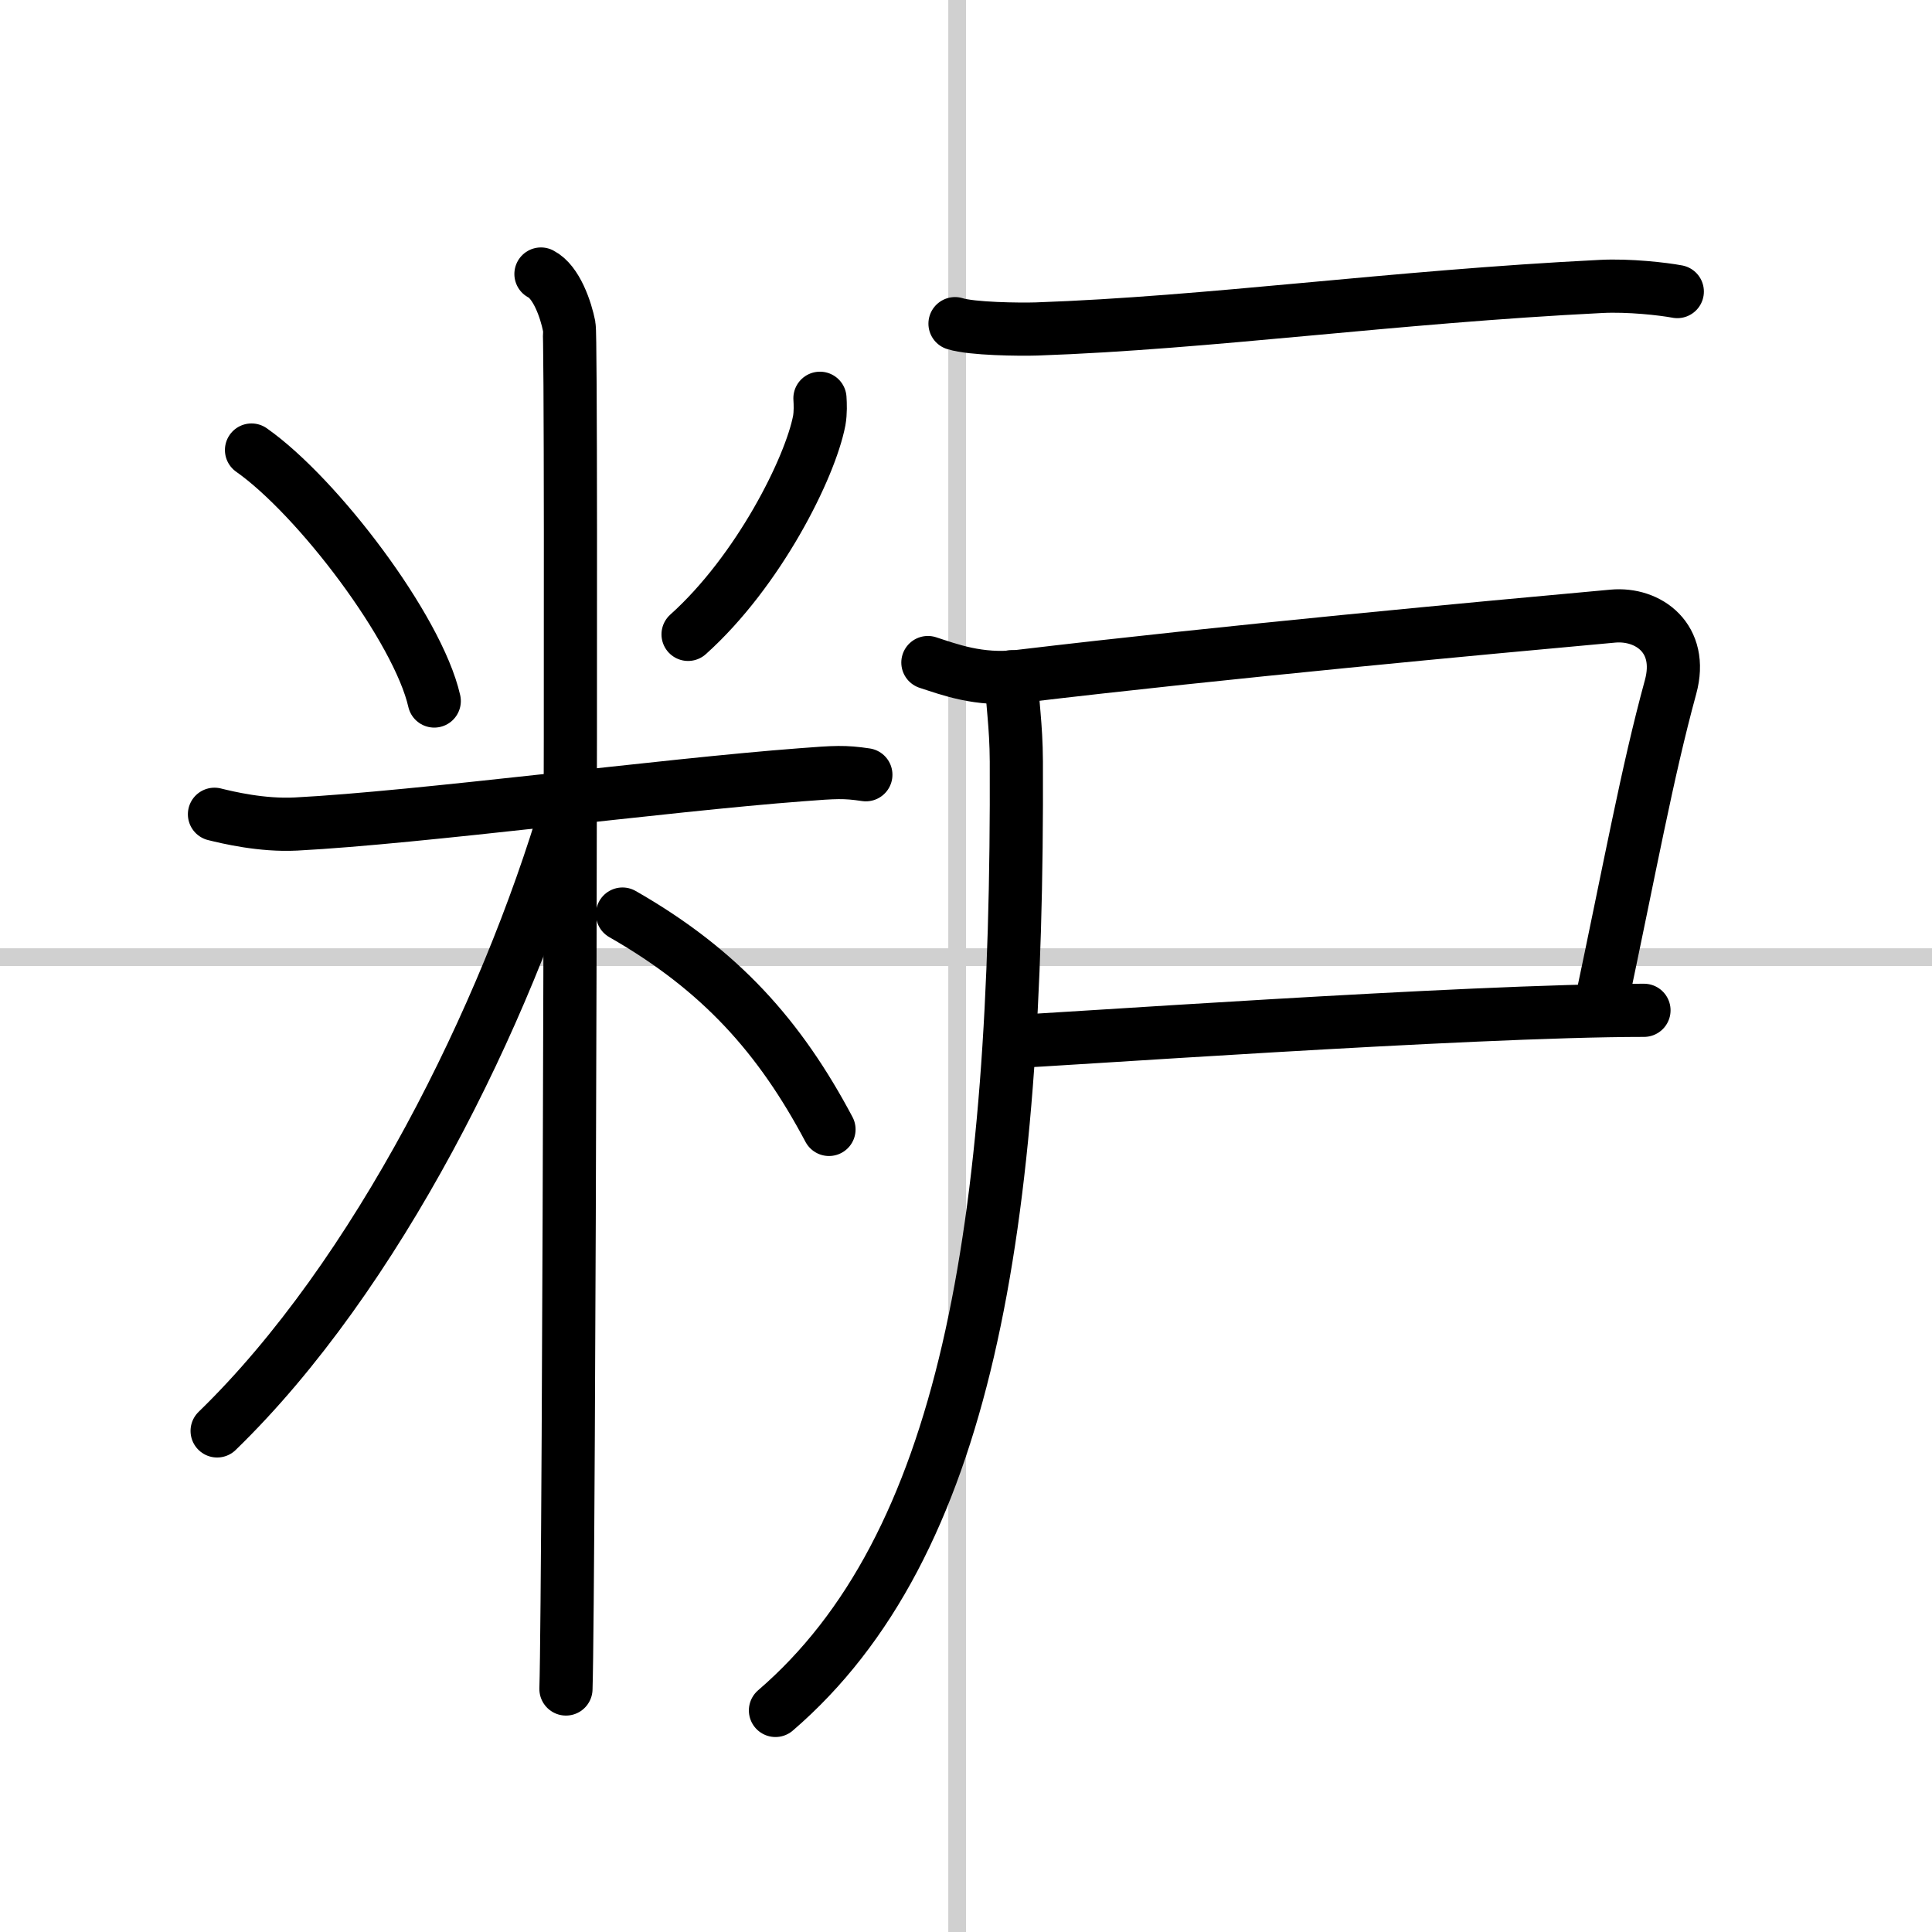
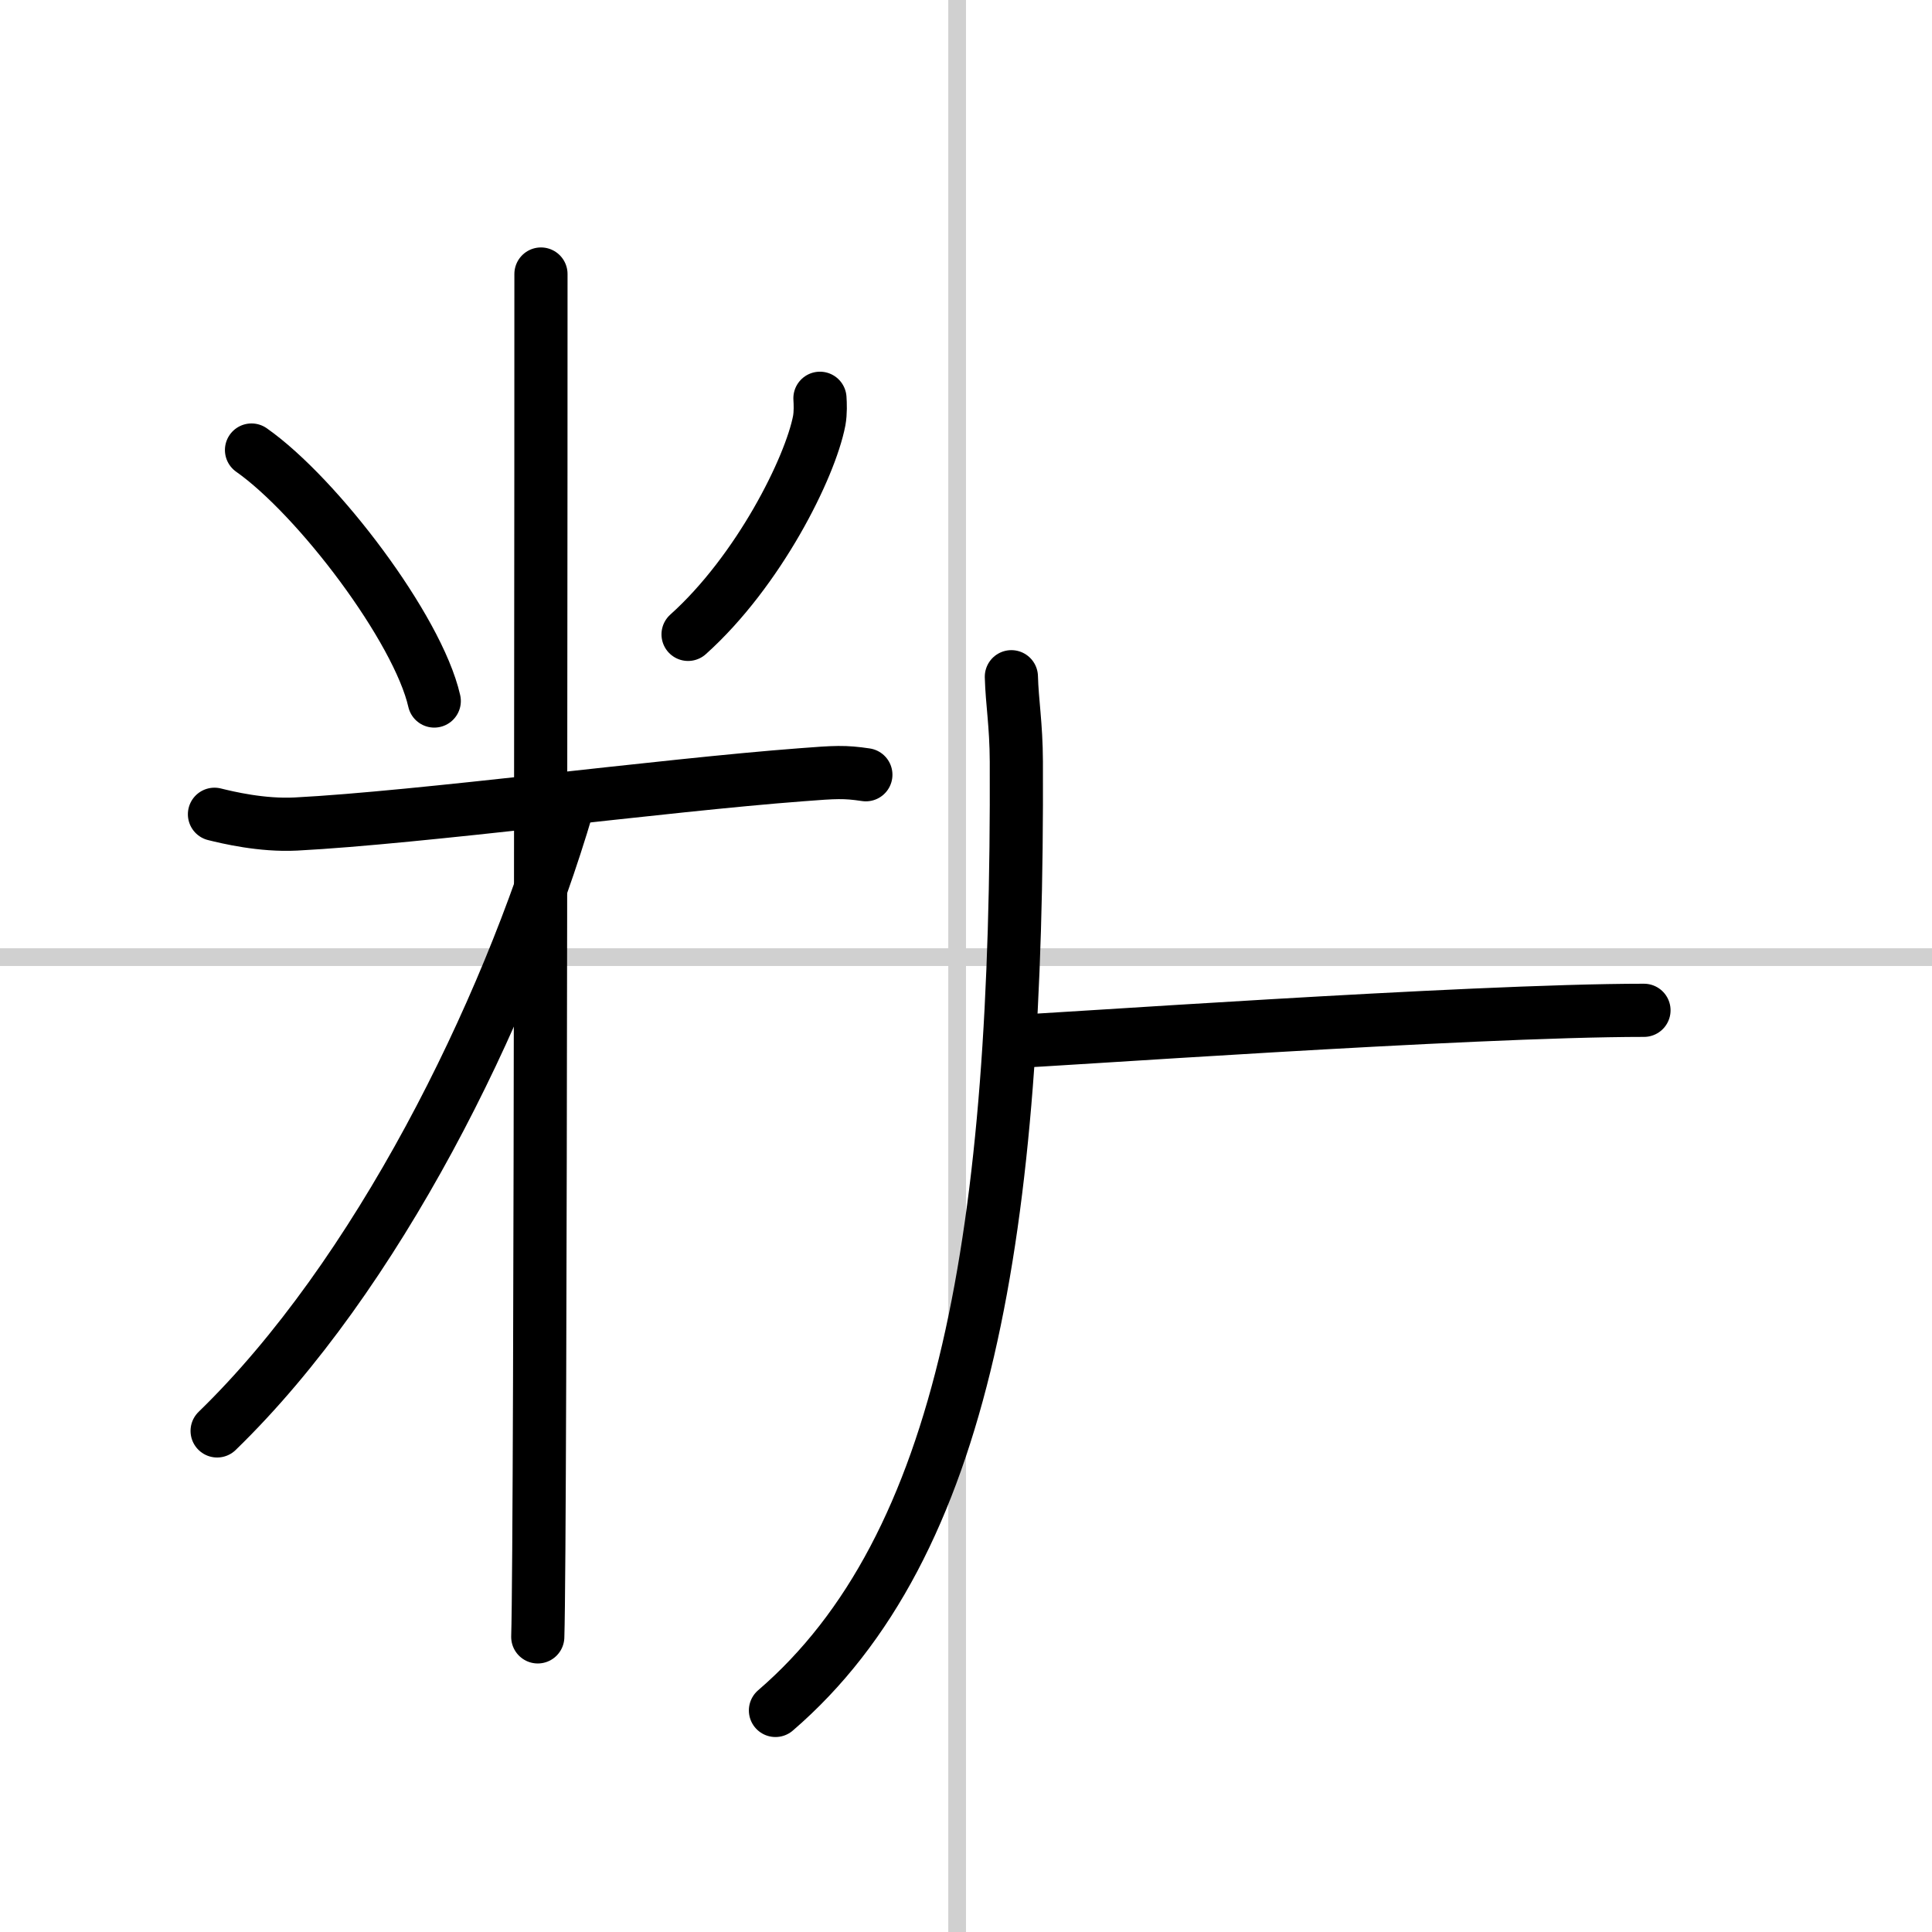
<svg xmlns="http://www.w3.org/2000/svg" width="400" height="400" viewBox="0 0 109 109">
  <rect x="0" y="0" width="109" height="109" fill="#808080" stroke="none" />
  <g fill="none" stroke="#000" stroke-linecap="round" stroke-linejoin="round" stroke-width="3">
    <rect width="100%" height="100%" fill="#fff" stroke="#fff" />
    <line x1="54" x2="54" y2="109" stroke="#d0d0d0" stroke-width="1" />
    <line x2="109" y1="54" y2="54" stroke="#d0d0d0" stroke-width="1" />
    <path d="m14.19 25.39c3.74 2.63 9.38 10.07 10.31 14.16" />
    <path d="m46.26 22.47c0.02 0.31 0.04 0.81-0.04 1.26-0.51 2.66-3.42 8.49-7.4 12.06" />
    <path d="m12.1 45.94c0.73 0.18 2.67 0.65 4.6 0.55 6.94-0.36 20.67-2.19 28.52-2.78 1.93-0.15 2.42-0.18 3.63 0" />
-     <path d="m30.52 15.46c0.88 0.45 1.41 2.03 1.59 2.94s0 71.24-0.18 76.89" />
+     <path d="m30.52 15.46s0 71.24-0.18 76.89" />
    <path d="M32.02,45.46C28.54,57.29,21.25,72,12.25,80.73" />
-     <path d="m35.12 51.57c5.53 3.16 8.88 6.93 11.65 12.15" />
-     <path d="m53.88 18.26c0.94 0.3 3.66 0.33 4.6 0.3 9.77-0.34 20.02-1.81 31.86-2.4 1.56-0.08 3.5 0.14 4.29 0.29" />
-     <path d="m52.35 37.38c1.15 0.37 2.89 1.05 5.15 0.78 11.75-1.4 26.14-2.73 33.5-3.4 1.99-0.18 4 1.25 3.25 4-1.33 4.87-2.25 10-4 18.25" />
    <path d="m57.25 58.75c1.25 0 25.52-1.75 35.5-1.75" />
    <path d="m57.06 38.18c0.04 1.46 0.27 2.68 0.28 4.78 0.11 26.48-2.84 44.29-13.59 53.54" />
  </g>
</svg>